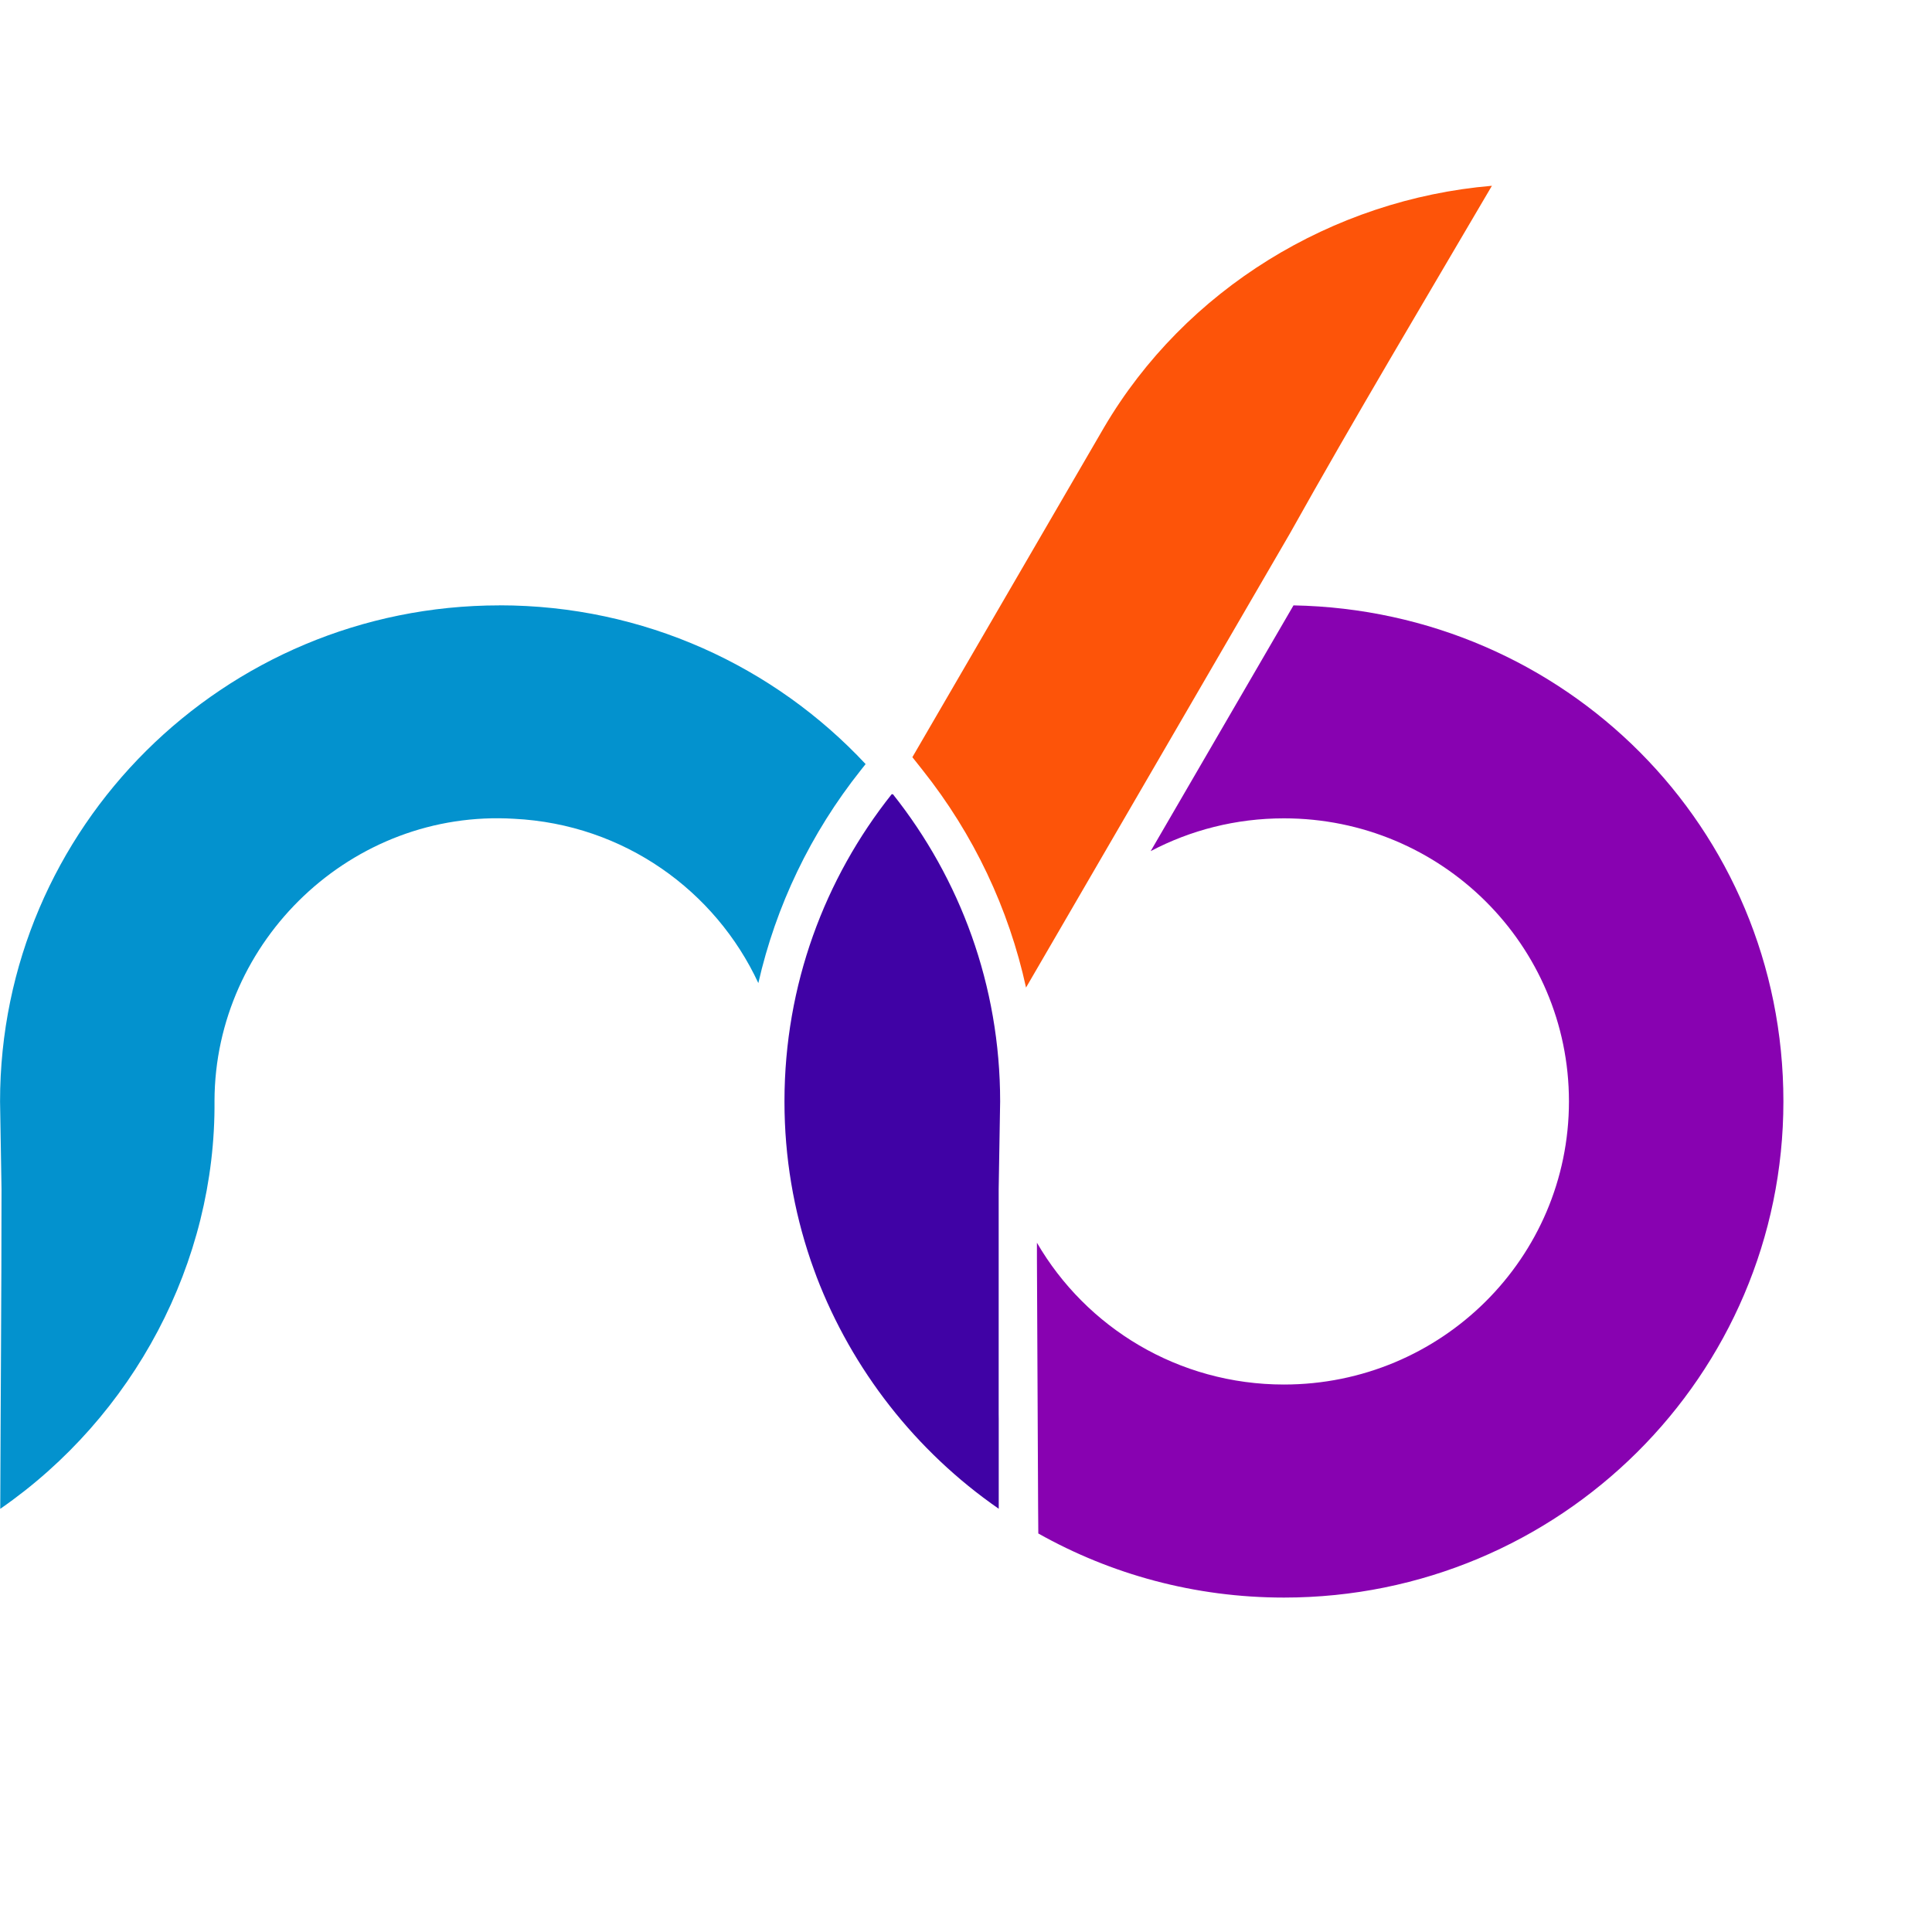
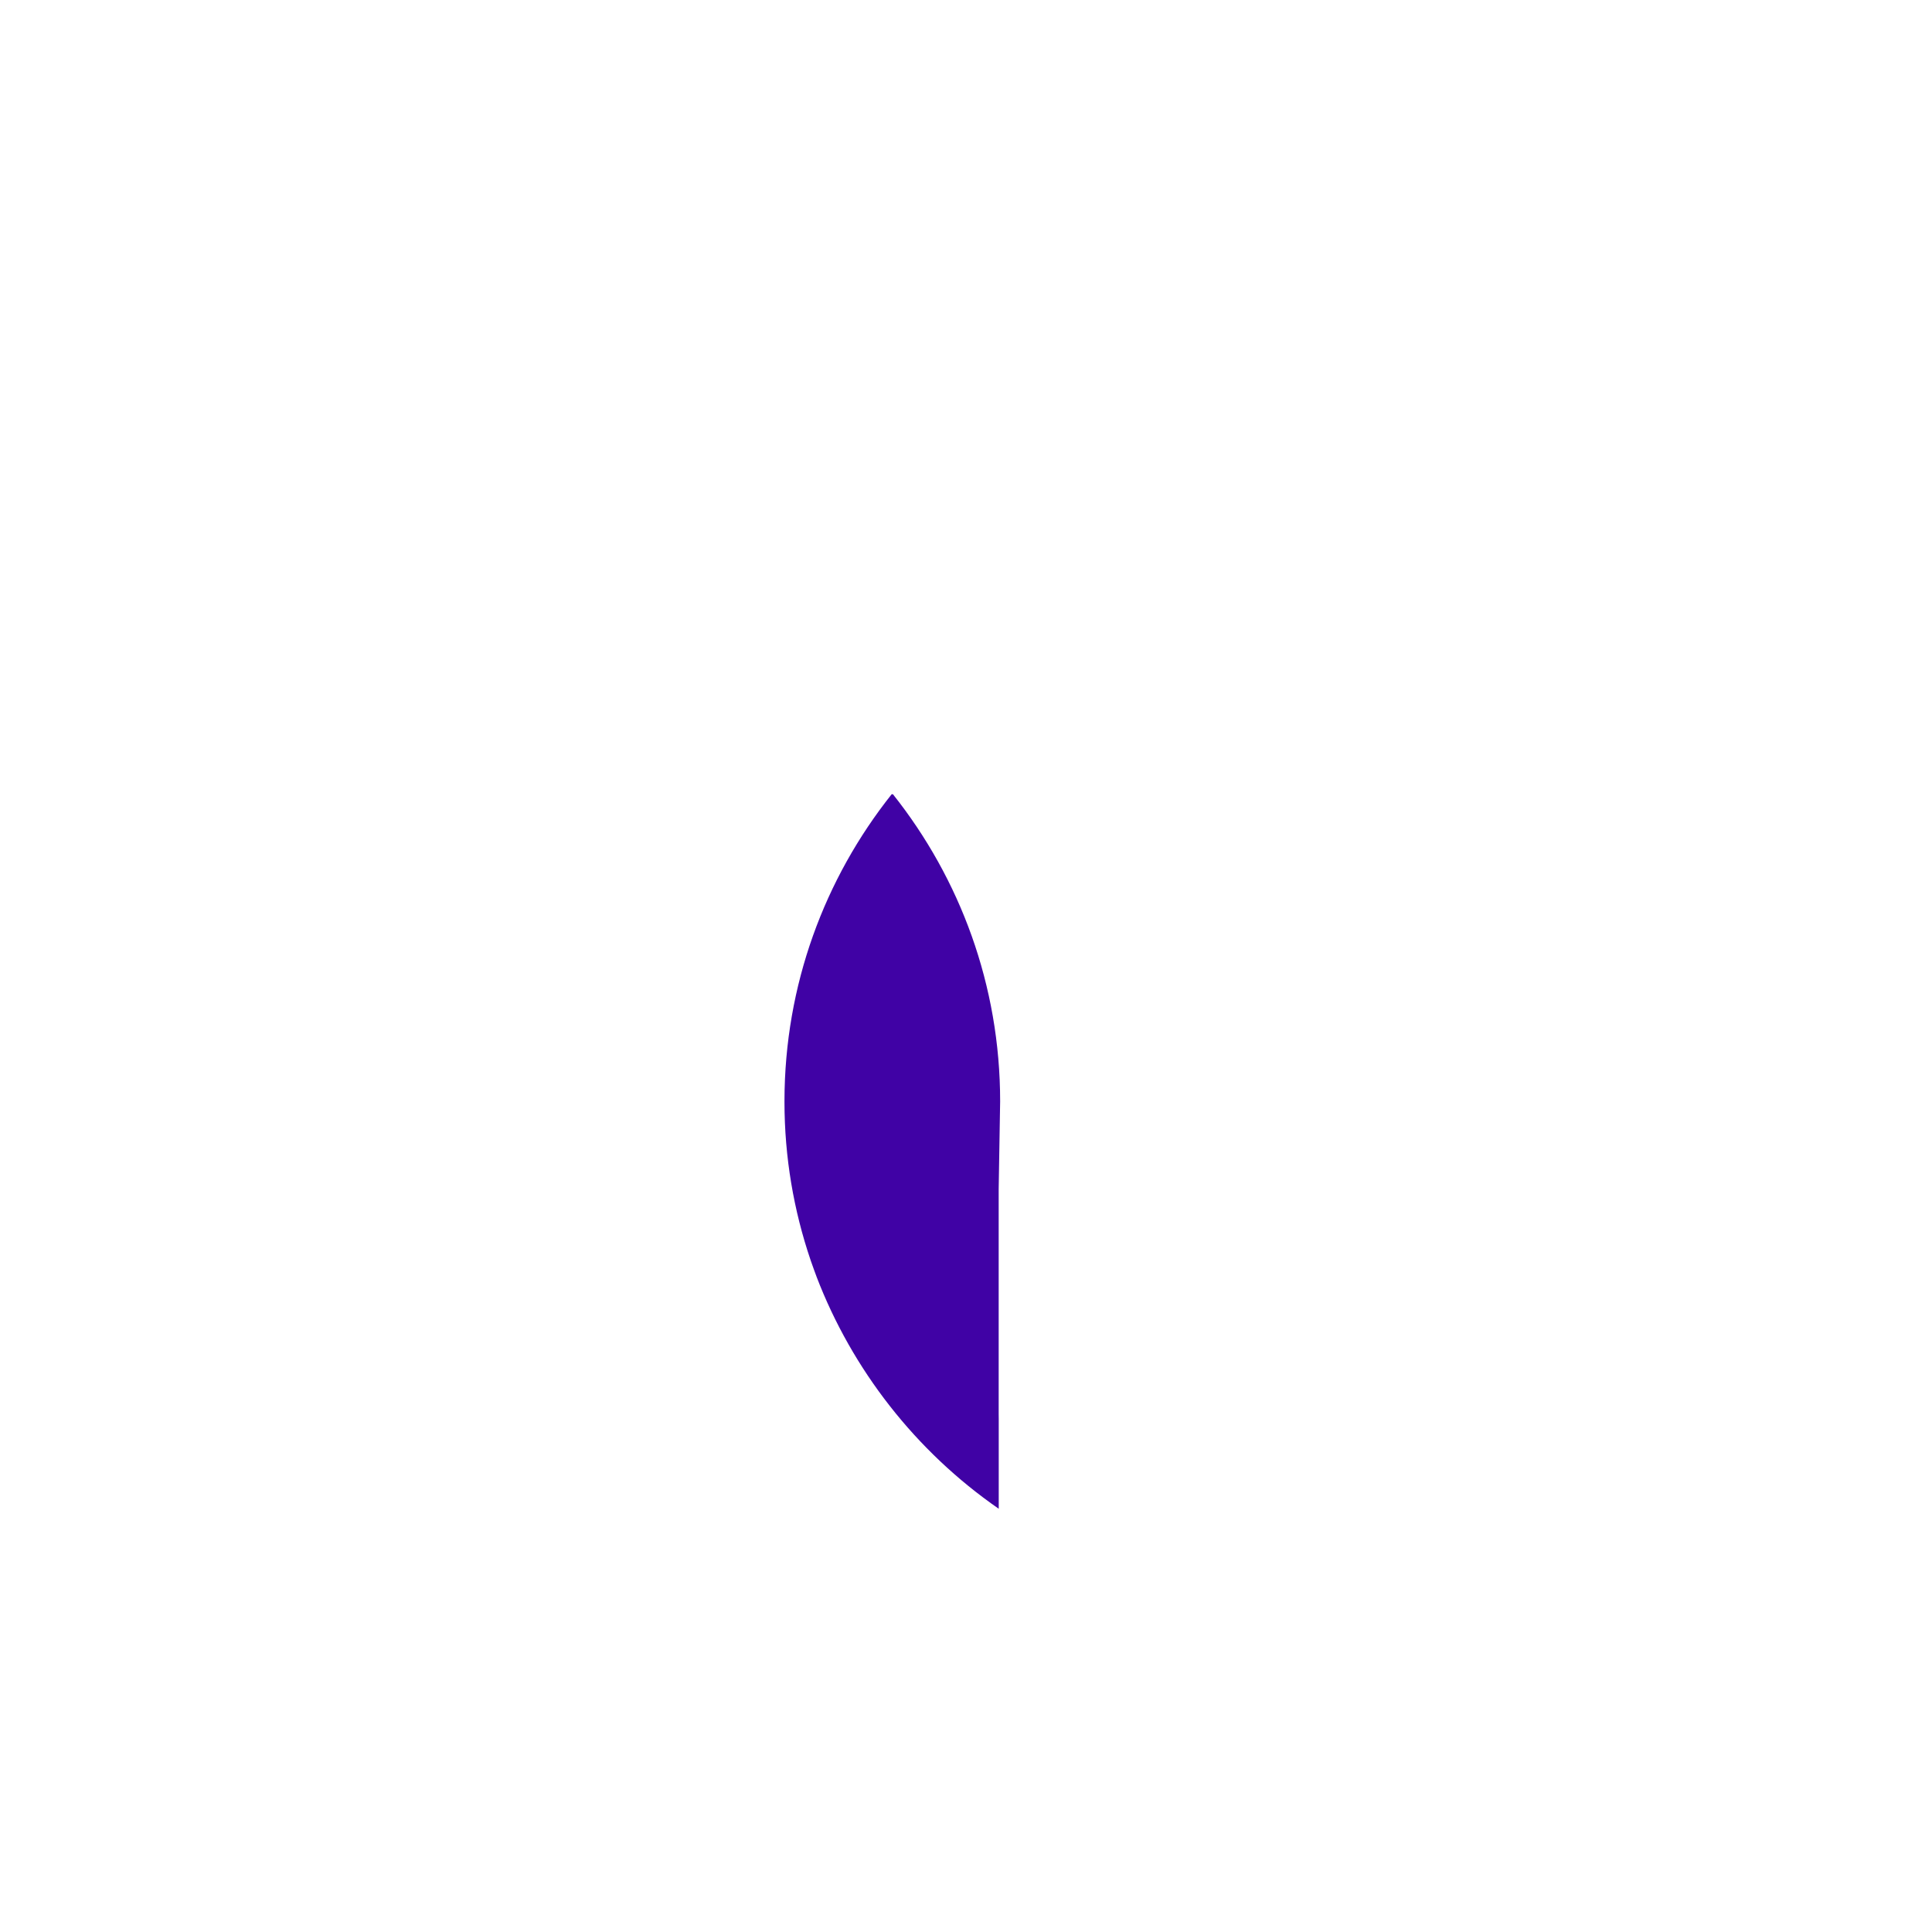
<svg xmlns="http://www.w3.org/2000/svg" width="70" height="70" viewBox="0 0 70 70" fill="none">
  <g clip-path="url(#clip0_355_683)">
-     <path fill-rule="evenodd" clip-rule="evenodd" d="M18.097 21.932C23.339 21.932 28.058 24.146 31.363 27.684L31.19 27.902C29.371 30.19 28.112 32.822 27.476 35.619C25.925 32.281 22.617 29.865 18.628 29.666C12.759 29.309 7.791 34.074 7.772 39.877C7.823 45.743 4.84 51.324 0.009 54.668C0.022 50.806 0.055 46.943 0.055 43.086L0.002 39.909C0.002 29.982 8.103 21.934 18.099 21.934" fill="#0392CE" />
-     <path fill-rule="evenodd" clip-rule="evenodd" d="M33.057 27.434L40.004 15.482C42.939 10.49 48.265 7.221 54.055 6.731C51.596 10.927 49.104 15.094 46.73 19.339L37.175 35.781C36.551 32.925 35.281 30.233 33.426 27.9L33.057 27.434Z" fill="#FD5409" />
    <path fill-rule="evenodd" clip-rule="evenodd" d="M32.307 28.776C29.878 31.832 28.428 35.689 28.423 39.883V39.928C28.424 41.932 28.758 43.859 29.37 45.659L29.378 45.683C29.416 45.795 29.456 45.907 29.497 46.017C29.524 46.091 29.552 46.166 29.579 46.239L29.586 46.26C30.873 49.618 33.17 52.577 36.186 54.665V54.644V54.484V54.414V54.303V54.181V54.122V53.951V53.941V53.76V53.719V53.577V53.487V53.254V53.214V53.032V53.022V52.852V52.792V52.671V52.56V52.49V52.329V52.128V52.097V51.947V51.867V51.766V51.636V51.404L36.184 51.223V51.173V51.042V50.941V50.861V50.711V50.68V50.499V50.478V50.318V50.248V50.137V50.016V49.956V49.785V49.594V49.553V49.413V49.323V49.232V49.092V48.87V48.86V48.689V48.63V48.508V48.397V48.327V48.167V47.965V47.935V47.785V47.704V47.603V47.474V47.242V47.061V47.011V46.88V46.779V46.699V46.548V46.518V46.337V46.316V46.156V46.086V45.975V45.854V45.623V45.613V45.432V45.391V45.251V45.16V45.07V44.928V44.708V44.698V44.527V44.467V44.237V44.167V44.006V43.986V43.624V43.544V43.313V43.264V43.083L36.237 39.906C36.237 35.702 34.785 31.837 32.352 28.776" fill="#4002A5" />
-     <path fill-rule="evenodd" clip-rule="evenodd" d="M41.693 30.837C43.133 30.079 44.776 29.65 46.52 29.65C52.226 29.65 56.846 34.239 56.846 39.907C56.846 45.575 52.225 50.164 46.52 50.164C42.693 50.164 39.352 48.097 37.57 45.026V45.62L37.613 54.654L37.62 55.561C40.248 57.039 43.284 57.883 46.52 57.883C56.514 57.883 64.616 49.835 64.616 39.906C64.616 29.976 56.7 22.118 46.866 21.934L41.693 30.835V30.837Z" fill="#8802B1" />
  </g>
  <defs>
    <clipPath id="clip0_355_683">
      <rect width="64.615" height="51.154" fill="white" transform="translate(0 6.731)" />
    </clipPath>
  </defs>
</svg>